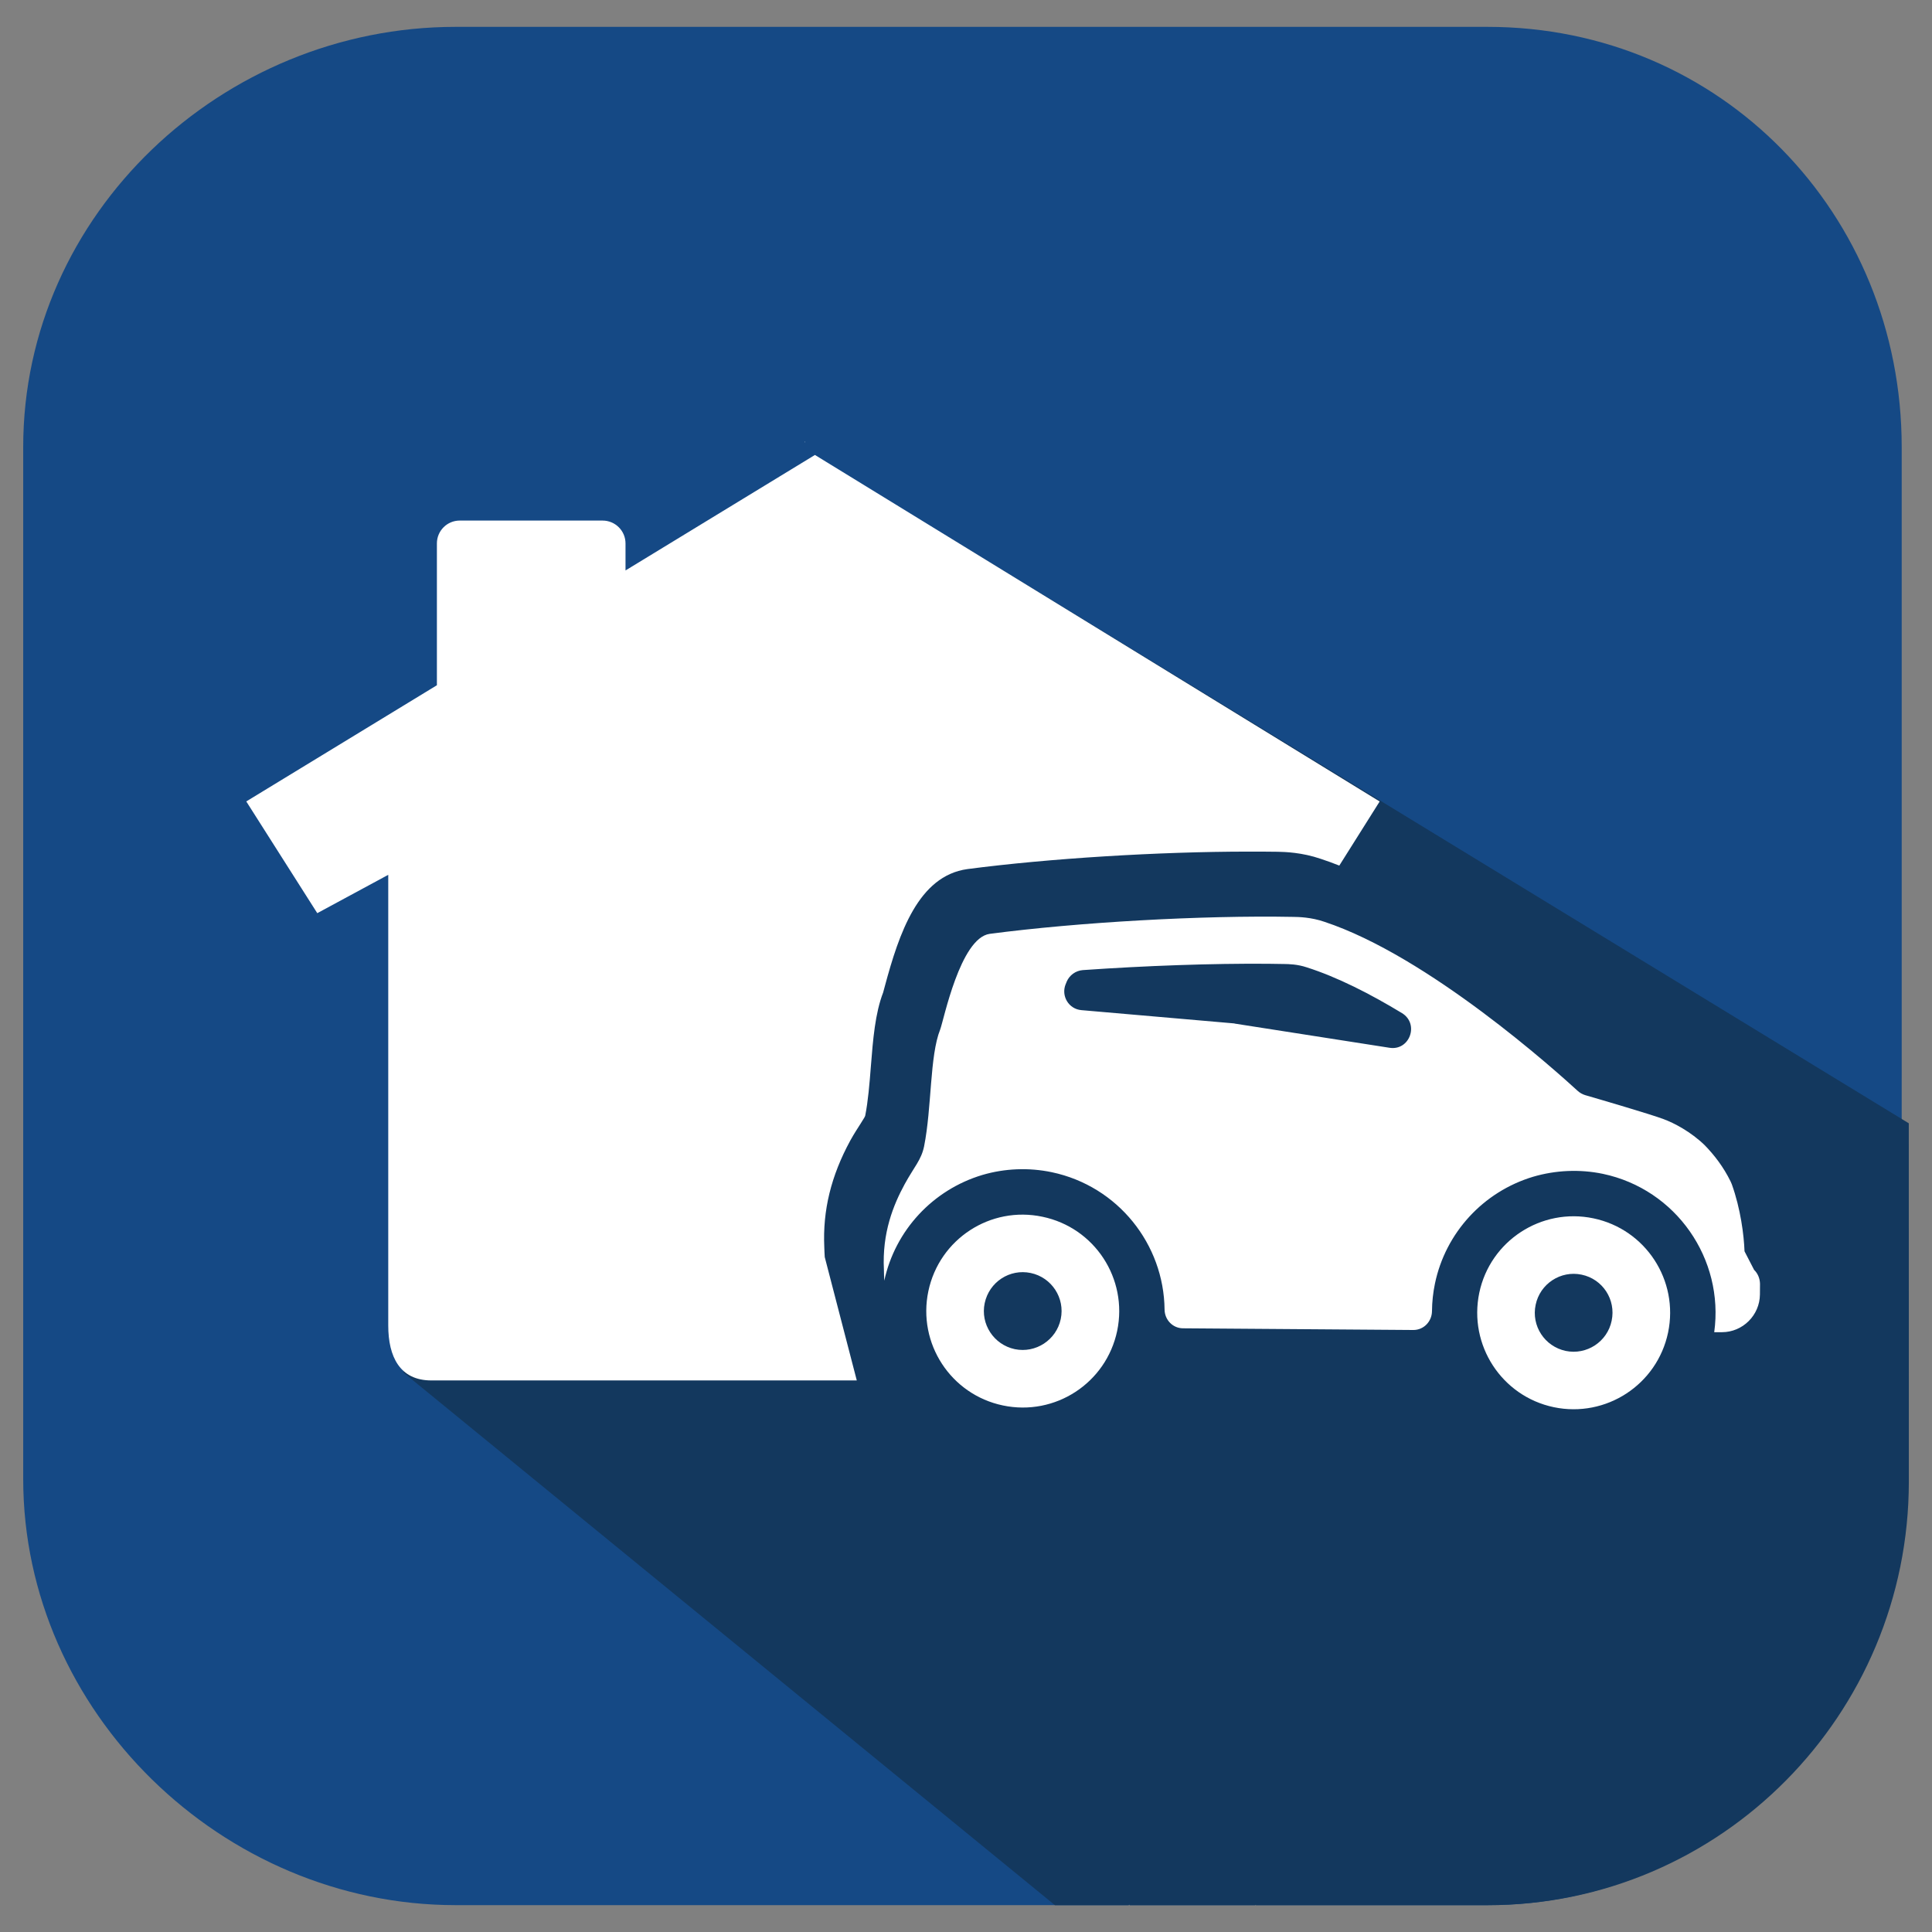
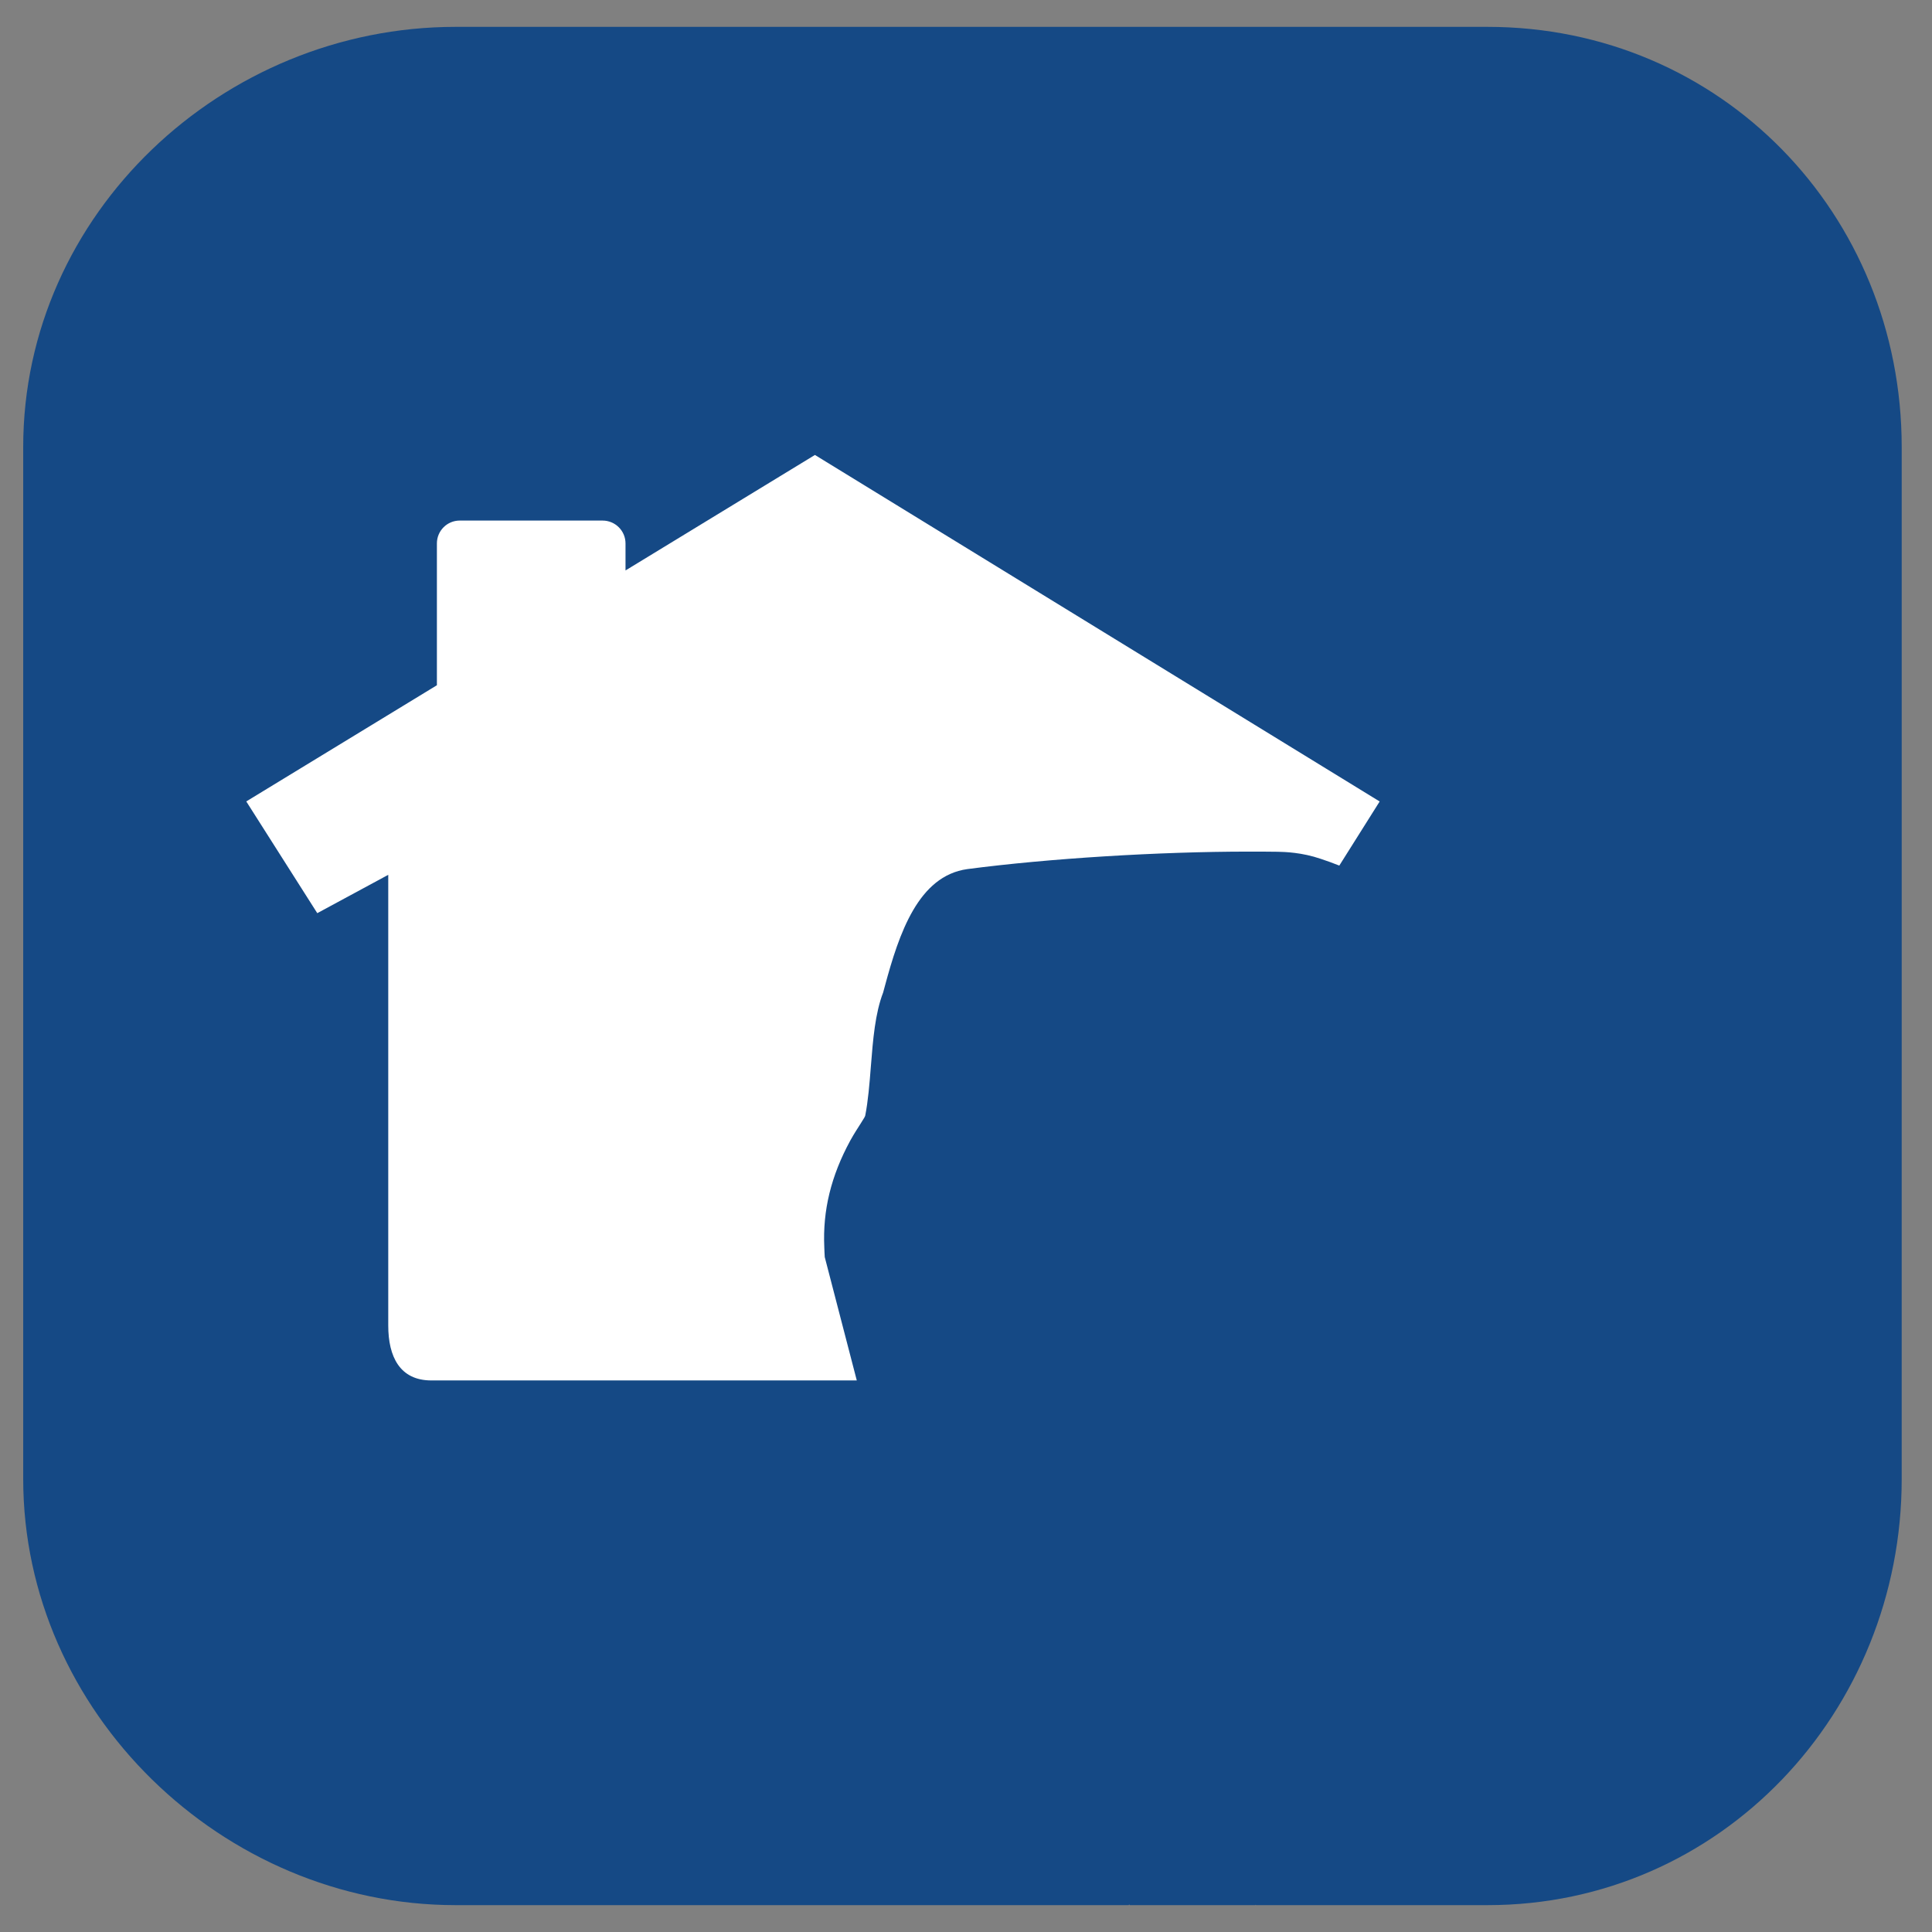
<svg xmlns="http://www.w3.org/2000/svg" version="1.1" id="Calque_1" x="0px" y="0px" width="72px" height="72px" viewBox="-13 -13 72 72" enable-background="new -13 -13 72 72" xml:space="preserve">
  <rect x="-13" y="-13" width="72" height="72" fill="#808080" stroke="none" />
  <g>
    <path fill="#154985" d="M42.436-11.999H3.979c-8.688,0-16.114,6.967-16.114,15.658v38.457c0,8.687,7.425,15.883,16.114,15.883   h25.06h0.021c0.007,0,0.01-0.012,0.023-0.029c0.007,0.014,0.013,0.029,0.023,0.029h4.641h0.032c0.007,0,0.01-0.009,0.016-0.016   c0.003,0.004,0.007,0.016,0.013,0.016h8.631c8.689,0,15.432-7.196,15.432-15.883V27.164v-5.916V3.659   C57.868-5.032,51.126-11.999,42.436-11.999z" />
-     <path fill="#13385E" d="M58.135,28.862L22.296,6.984L2.023,38.141l24.292,19.86h2.723h0.021c0.007,0,0.01-0.013,0.023-0.028   c0.007,0.013,0.013,0.028,0.023,0.028h4.641h0.032c0.007,0,0.01-0.01,0.016-0.016c0.003,0.003,0.007,0.016,0.013,0.016h8.631   c8.689,0,15.699-7.1,15.699-15.787" />
    <g>
-       <polygon fill="#FFFFFF" points="17.012,3.475 16.982,3.459 16.992,3.481   " />
-       <path fill="#FFFFFF" d="M52.37,34.324c-0.122-0.242-0.232-0.448-0.357-0.692c-0.021-0.596-0.144-1.579-0.474-2.499    c-0.013-0.031-0.028-0.068-0.044-0.102c-0.266-0.542-0.605-0.982-0.964-1.351c-0.521-0.505-1.145-0.831-1.541-0.976    c-0.455-0.172-2.358-0.73-2.92-0.893c-0.103-0.033-0.196-0.086-0.274-0.157c-0.805-0.736-5.564-5.023-9.448-6.304    c-0.493-0.168-0.945-0.177-1.145-0.18c-3.413-0.065-8.035,0.2-11.32,0.632c-1.101,0.154-1.715,3.23-1.846,3.567    c-0.393,0.985-0.308,2.896-0.599,4.353c-0.105,0.507-0.363,0.751-0.724,1.41c-0.418,0.768-0.845,1.811-0.773,3.188    c0.003,0.151,0.006,0.285,0.013,0.408c0.409-1.878,1.804-3.383,3.65-3.939c0.838-0.248,1.736-0.284,2.594-0.104    c2.471,0.521,4.177,2.691,4.202,5.118c0.005,0.383,0.303,0.696,0.685,0.699c2.762,0.019,5.763,0.04,8.584,0.063    c0.387,0.003,0.694-0.315,0.697-0.705c0.003-0.34,0.039-0.684,0.11-1.023c0.394-1.896,1.801-3.425,3.659-3.983    c0.838-0.246,1.737-0.287,2.596-0.109c2.735,0.574,4.529,3.176,4.153,5.902c0.167,0,0.262,0,0.262,0s0.013,0,0.025,0    c0.773,0,1.409-0.63,1.416-1.404l0.003-0.398C52.586,34.641,52.506,34.455,52.37,34.324z M38.78,26.047l-5.755-0.899    c-0.016-0.007-0.031-0.007-0.05-0.01l-5.674-0.493c-0.475-0.04-0.765-0.53-0.587-0.967c0.013-0.033,0.03-0.063,0.038-0.094    c0.105-0.243,0.334-0.409,0.599-0.431c2.34-0.163,4.816-0.252,6.903-0.236c0.209,0.003,0.408,0.006,0.611,0.009    c0.156,0.003,0.483,0.006,0.836,0.125c1.136,0.362,2.362,0.987,3.547,1.705C39.903,25.158,39.535,26.169,38.78,26.047z" />
-       <path fill="#FFFFFF" d="M25.851,32.345c-1.943-0.413-3.846,0.831-4.254,2.774c-0.409,1.948,0.838,3.853,2.779,4.258    c1.943,0.409,3.849-0.831,4.258-2.78C29.039,34.651,27.794,32.75,25.851,32.345z M26.531,36.156    c-0.165,0.783-0.933,1.285-1.714,1.123c-0.78-0.167-1.286-0.933-1.12-1.716c0.167-0.785,0.93-1.288,1.716-1.122    C26.194,34.606,26.696,35.374,26.531,36.156z" />
-       <path fill="#FFFFFF" d="M46.383,32.404c-1.941-0.407-3.849,0.837-4.255,2.777c-0.405,1.948,0.835,3.853,2.778,4.261    c1.944,0.406,3.849-0.837,4.258-2.78C49.572,34.714,48.326,32.81,46.383,32.404z M47.062,36.219    c-0.162,0.786-0.93,1.288-1.713,1.126c-0.786-0.168-1.288-0.936-1.119-1.722c0.163-0.779,0.93-1.285,1.712-1.12    C46.728,34.666,47.227,35.433,47.062,36.219z" />
      <path fill="#FFFFFF" d="M19.912,23.988c0.017-0.053,0.037-0.138,0.063-0.233c0.533-1.98,1.251-4.111,3.072-4.366    c3.035-0.399,7.149-0.652,10.484-0.652c0.368,0,0.727,0,1.085,0.006c0.269,0.006,0.901,0.022,1.609,0.265    c0.225,0.072,0.456,0.16,0.687,0.25l1.504-2.389L17.37,3.955l-7.059,4.304V7.252c0-0.472-0.384-0.852-0.855-0.852H4.134    c-0.471,0-0.852,0.38-0.852,0.852v5.285l-7.104,4.33l2.646,4.164l2.645-1.429v16.795c0,1.169,0.436,2.048,1.606,2.048H18.93    l-1.194-4.598c-0.006-0.131-0.014-0.212-0.017-0.366c-0.063-1.376,0.253-2.658,0.966-3.971c0.147-0.266,0.275-0.459,0.38-0.624    c0.144-0.227,0.171-0.274,0.18-0.313c0.105-0.53,0.16-1.188,0.209-1.824C19.535,25.728,19.613,24.765,19.912,23.988z" />
    </g>
  </g>
</svg>